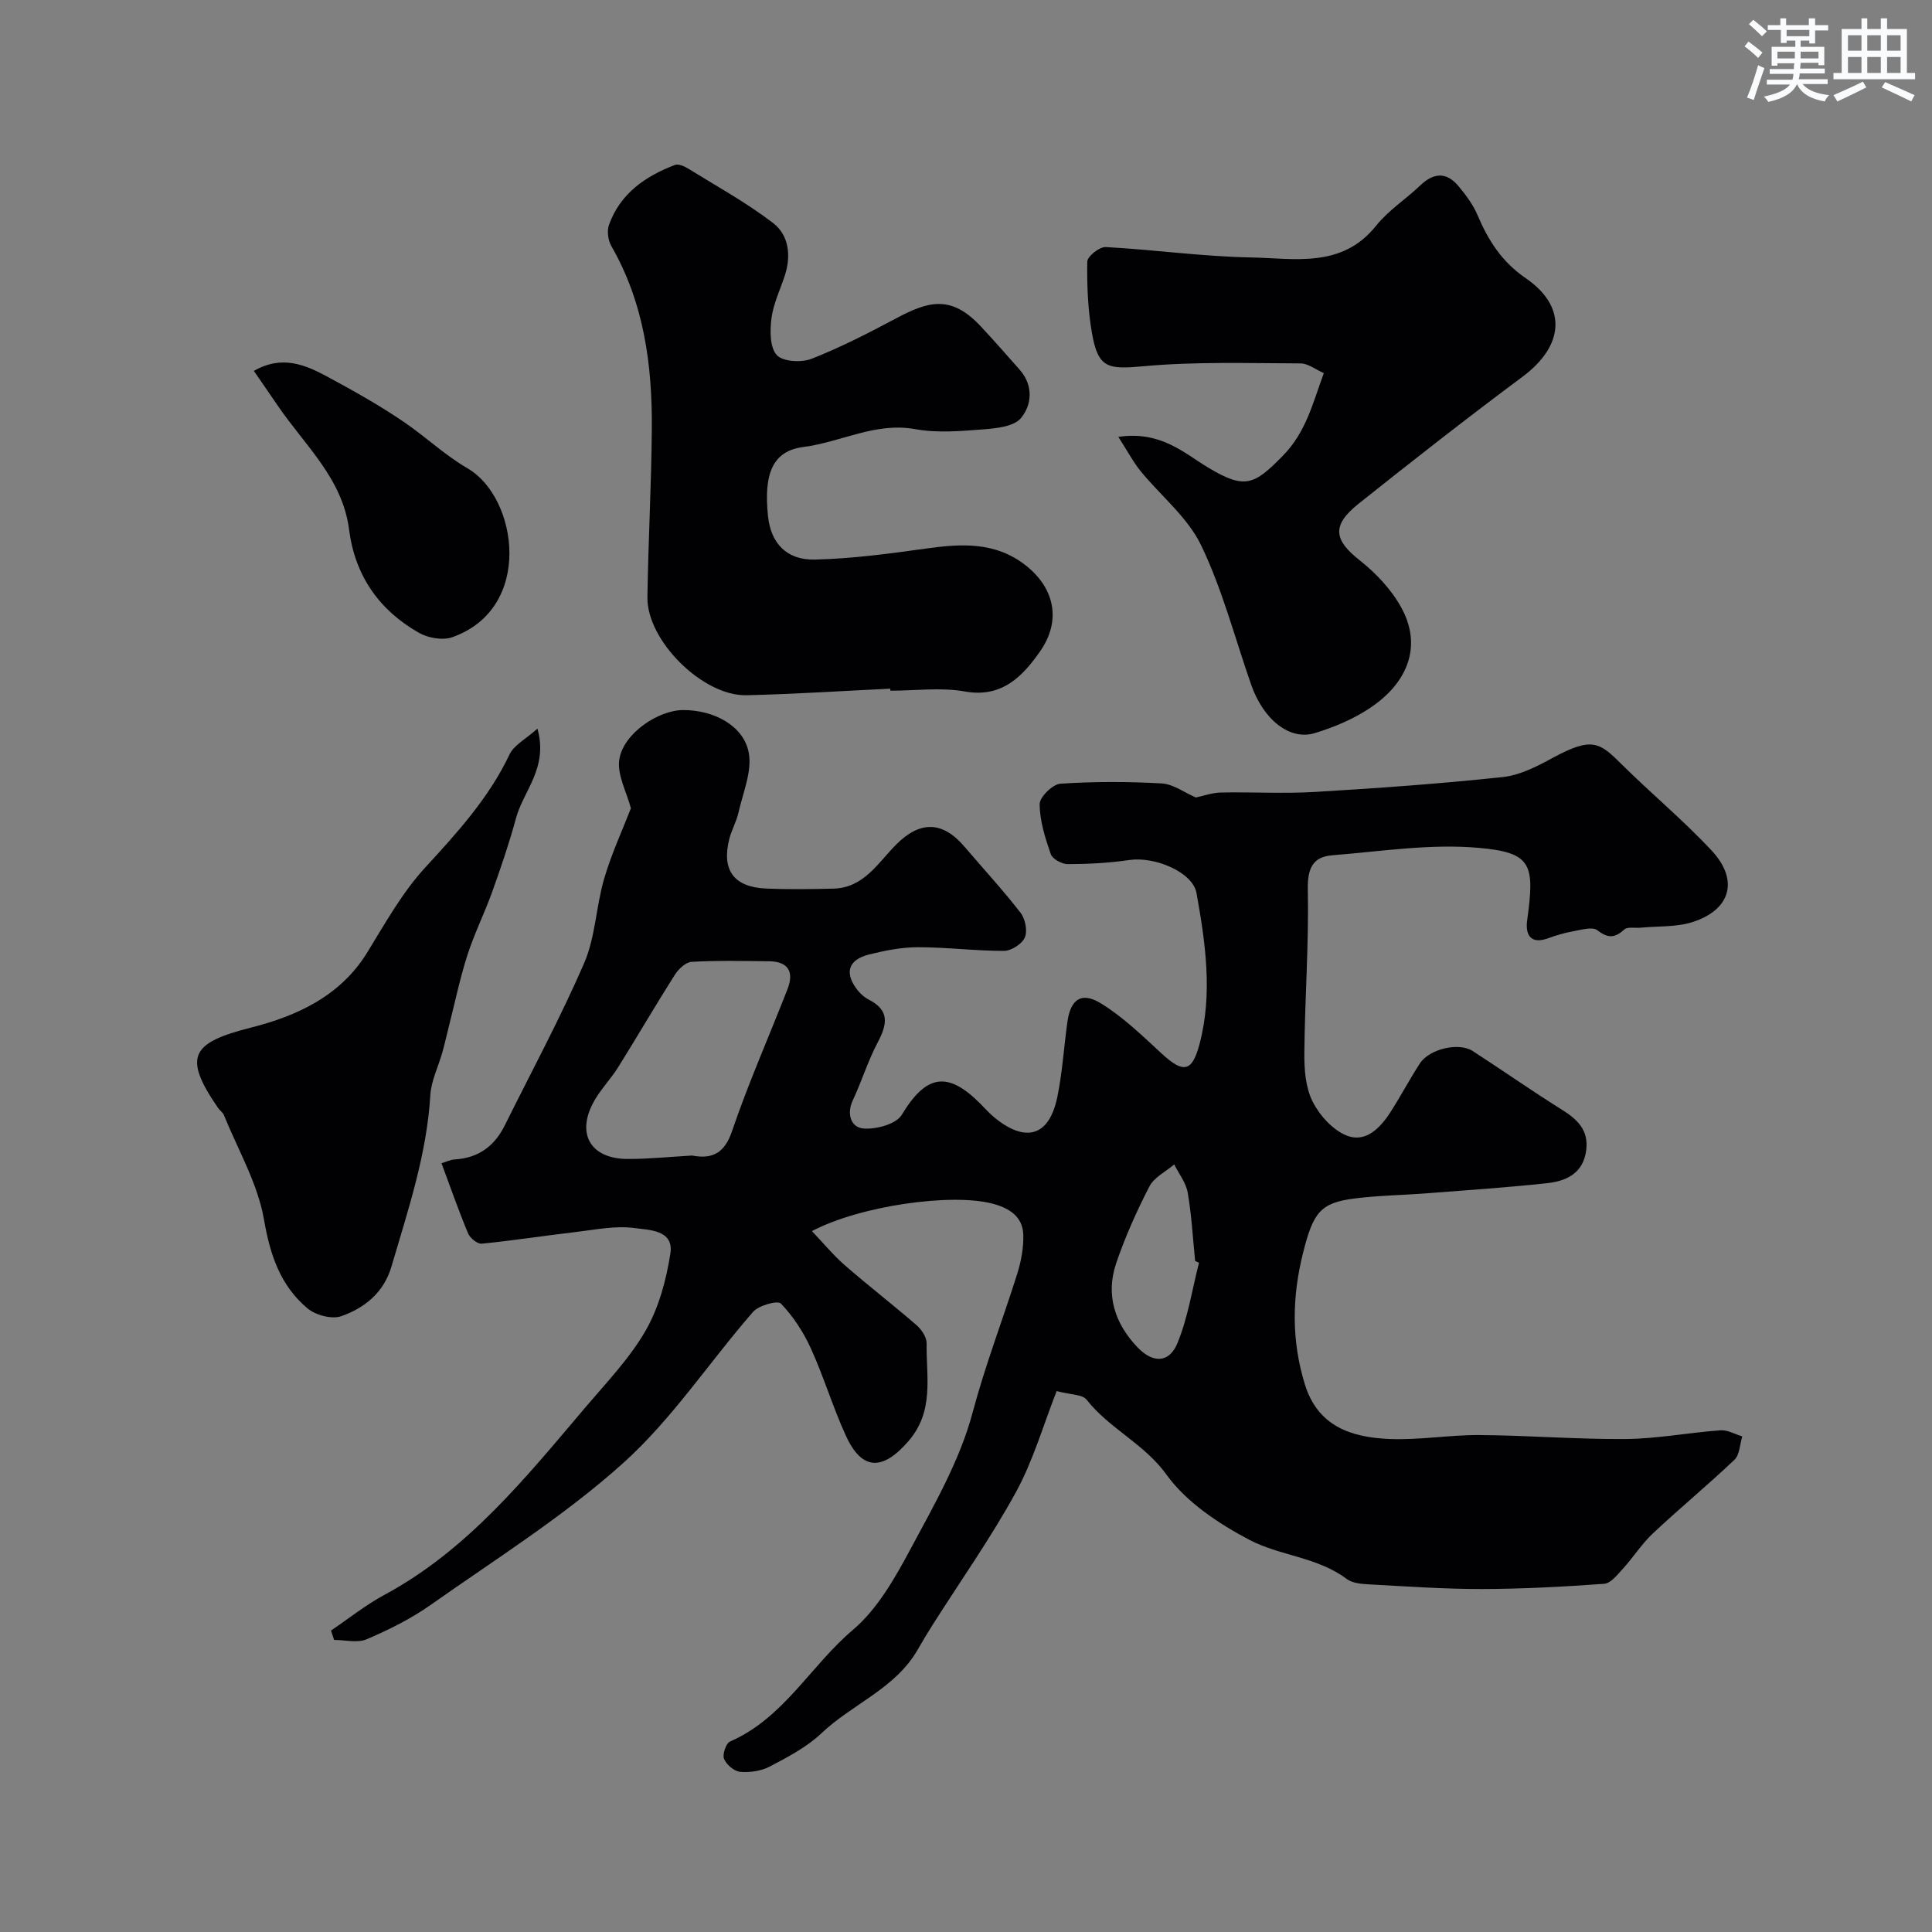
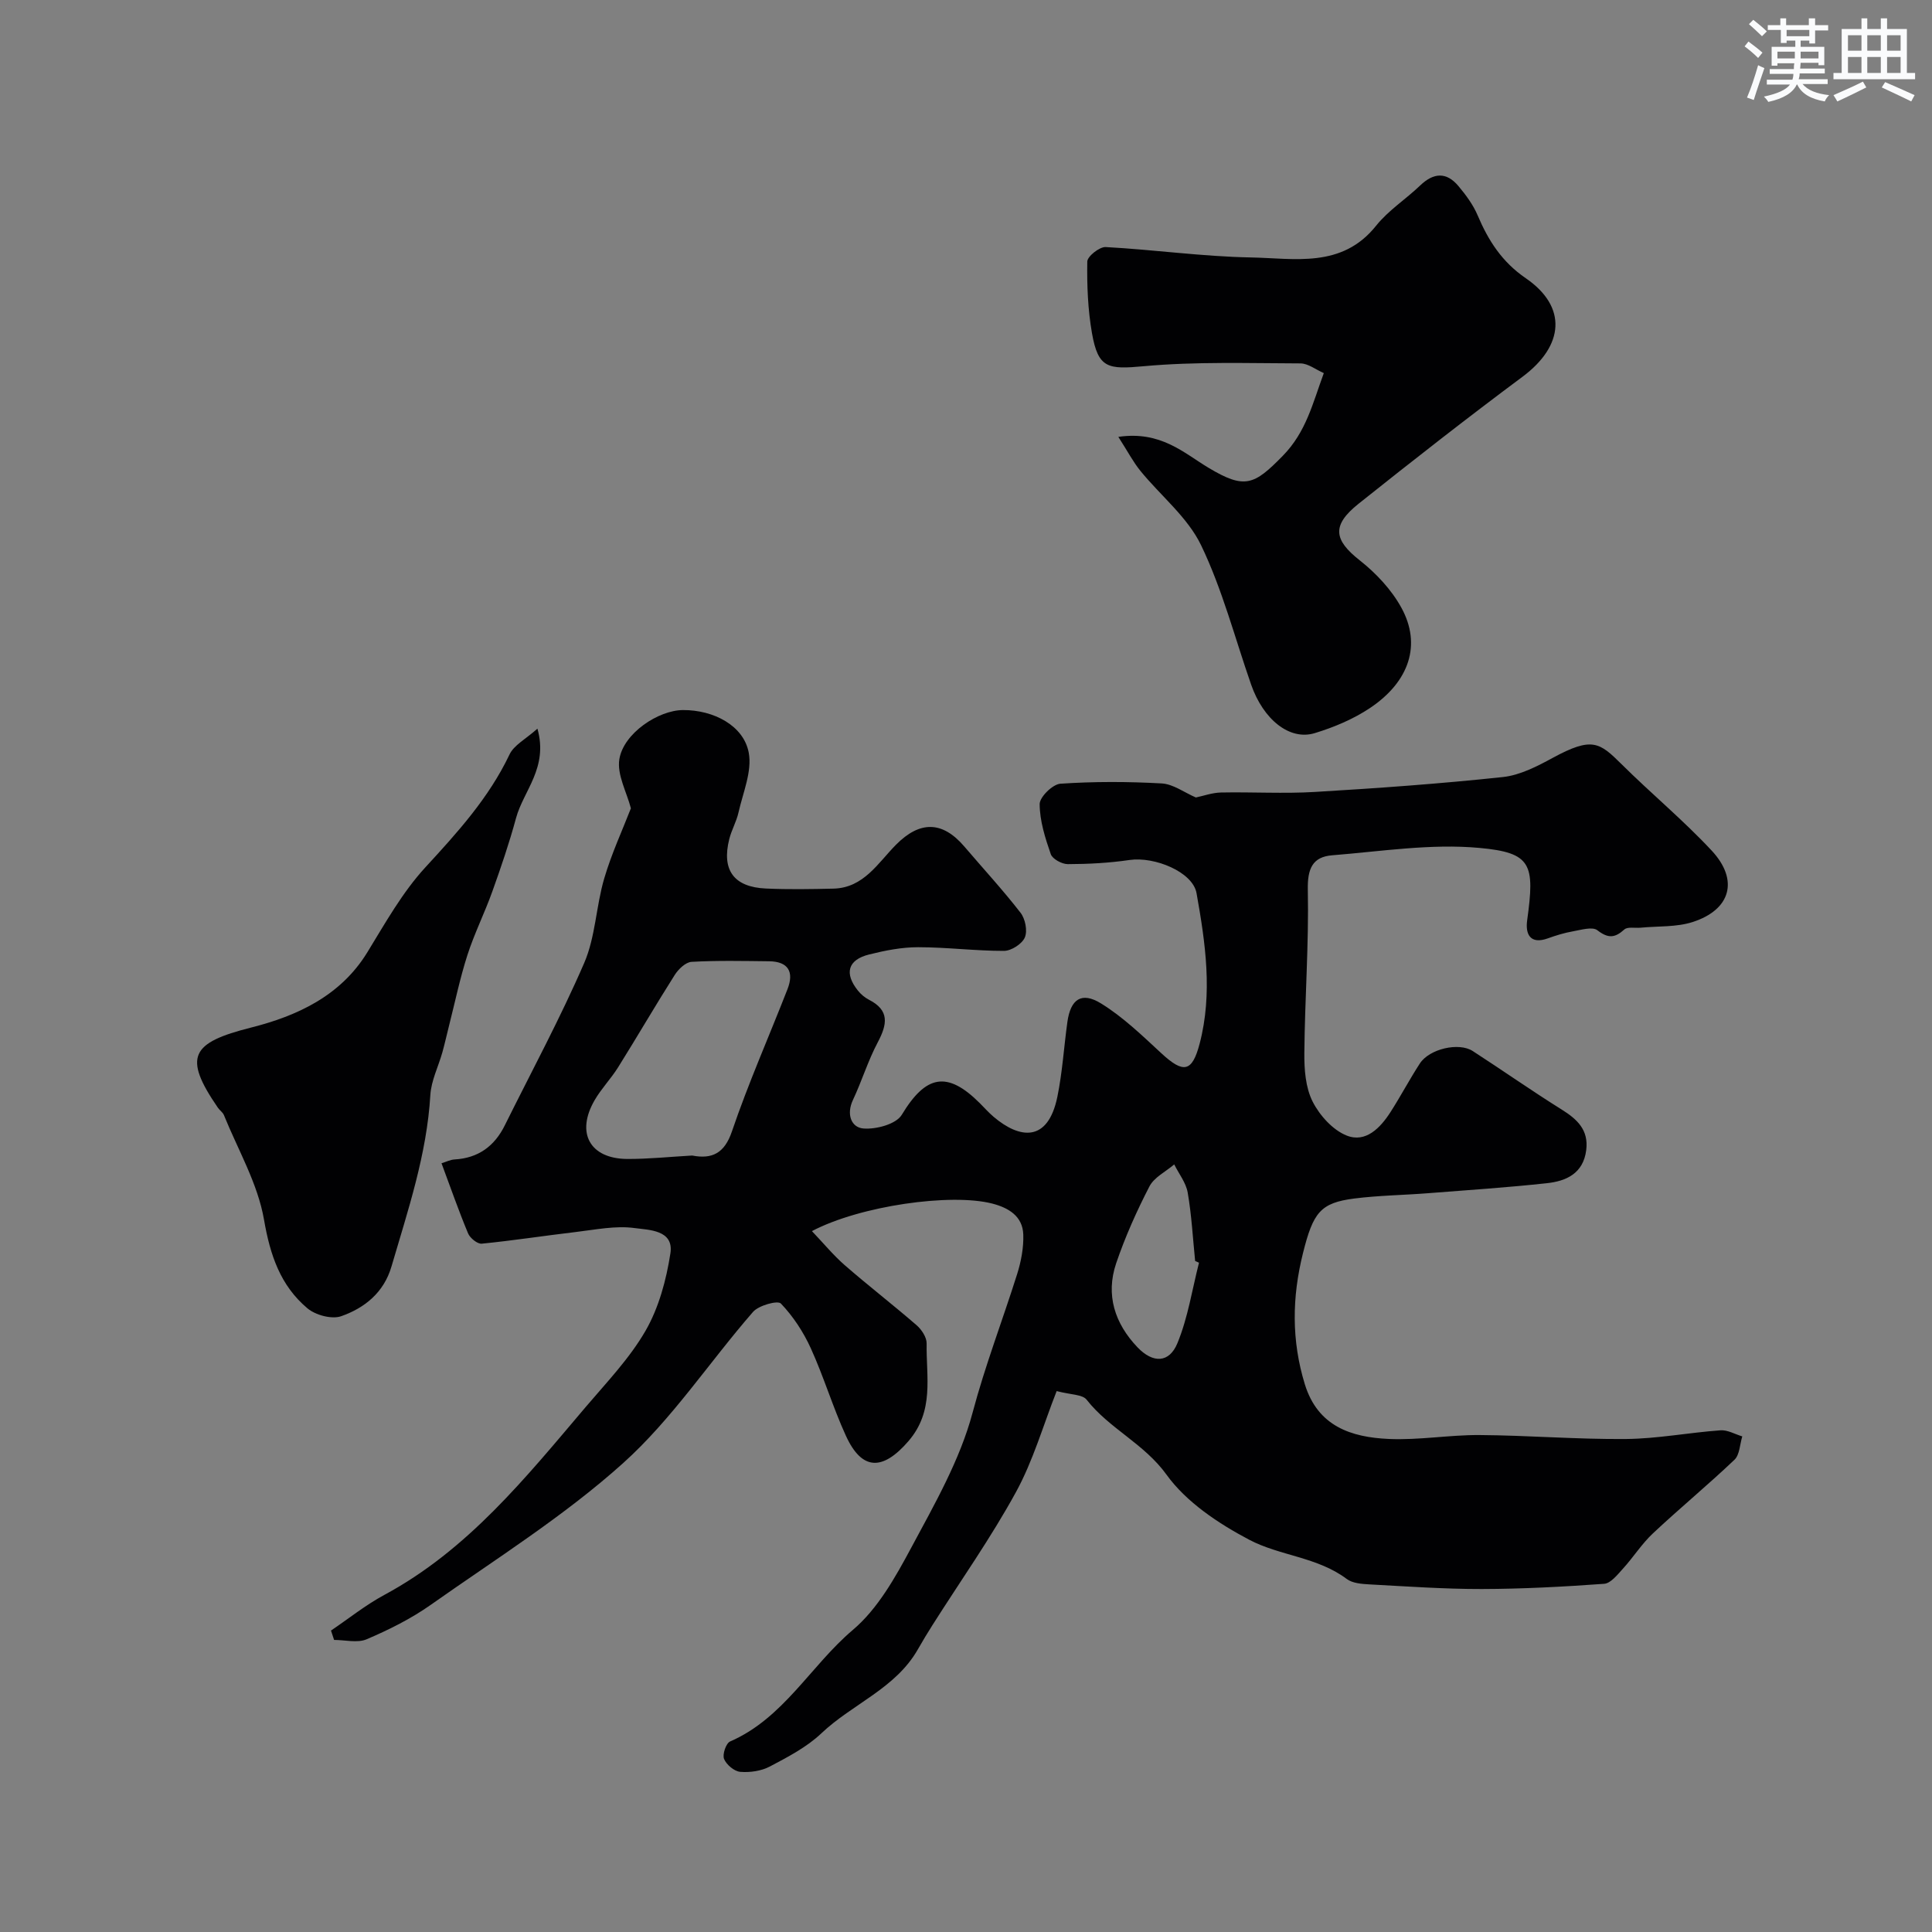
<svg xmlns="http://www.w3.org/2000/svg" enable-background="new 0 0 400 400" viewBox="0 0 400 400">
  <rect x="0" y="0" width="400" height="400" fill="#808080" stroke="none" />
  <g fill="#010103">
    <path d="m218.77 288.01c-2.78 7.06-4.86 14.4-8.43 20.92-5.19 9.48-11.47 18.36-17.27 27.51-1.05 1.65-2.06 3.33-3.03 5.03-4.62 8.13-13.57 11.3-19.99 17.4-3.02 2.86-6.92 4.89-10.65 6.86-1.78.94-4.12 1.28-6.14 1.11-1.23-.1-2.86-1.47-3.35-2.67-.38-.93.4-3.24 1.24-3.61 11.09-4.82 16.68-15.7 25.43-23.11 5.15-4.36 8.79-10.88 12.07-16.99 4.85-9.04 10.12-18.23 12.72-28.01 2.6-9.77 6.2-19.1 9.22-28.67.82-2.61 1.36-5.46 1.27-8.18-.13-3.81-3.05-5.54-6.41-6.41-8.55-2.21-27.37.44-37.35 5.7 2.41 2.52 4.42 4.98 6.78 7.04 4.88 4.25 10.01 8.21 14.9 12.45 1.04.9 2.09 2.51 2.07 3.77-.12 6.92 1.65 13.97-3.79 20.25-5.25 6.06-9.57 6.2-12.93-1.15-2.7-5.9-4.57-12.19-7.26-18.1-1.53-3.37-3.66-6.62-6.2-9.27-.66-.69-4.58.38-5.76 1.73-9.06 10.4-16.77 22.22-26.93 31.34-12.2 10.96-26.32 19.81-39.79 29.31-4.08 2.88-8.66 5.16-13.27 7.13-1.92.82-4.48.14-6.75.14-.21-.65-.43-1.29-.64-1.94 3.67-2.48 7.16-5.29 11.04-7.38 17.32-9.33 29.31-24.32 41.68-38.89 4.35-5.12 9.11-10.08 12.42-15.83 2.74-4.77 4.28-10.5 5.13-16 .75-4.88-4.5-4.83-7.39-5.23-3.97-.55-8.16.34-12.24.82-6.48.76-12.94 1.77-19.43 2.41-.89.09-2.41-1.15-2.82-2.11-1.96-4.69-3.63-9.5-5.51-14.54.93-.28 1.82-.74 2.72-.79 4.9-.28 8.26-2.76 10.39-7.07 5.54-11.17 11.48-22.17 16.43-33.6 2.34-5.41 2.45-11.73 4.14-17.48 1.52-5.17 3.81-10.11 5.53-14.55-.87-3.35-2.91-6.97-2.39-10.17.87-5.36 8.06-10.14 13.18-10.17 6.34-.03 12.56 3.21 13.61 8.83.72 3.86-1.2 8.26-2.12 12.37-.42 1.88-1.44 3.63-1.91 5.5-1.62 6.43.93 9.95 7.58 10.25 4.66.21 9.33.13 14 .02 6.27-.16 9.22-5.34 12.94-9.09 4.89-4.93 9.56-5 14.16.39 3.89 4.56 7.96 8.97 11.62 13.69.98 1.26 1.48 3.75.89 5.12-.57 1.34-2.8 2.77-4.31 2.78-5.93.01-11.86-.76-17.8-.76-3.39 0-6.84.68-10.15 1.51-4.39 1.1-5.16 3.9-2.3 7.47.6.75 1.41 1.44 2.26 1.88 4.34 2.2 3.82 5.1 1.86 8.81-2.03 3.82-3.3 8.03-5.15 11.96-1.39 2.94-.37 5.69 2.16 5.9 2.63.22 6.78-.89 7.95-2.83 4.97-8.23 9.38-9.18 16.16-2.41.94.94 1.83 1.95 2.84 2.81 5.39 4.58 11.24 5.4 13.21-4.1 1.05-5.1 1.36-10.35 2.08-15.52.66-4.72 2.92-6.34 6.98-3.83 4.56 2.81 8.53 6.66 12.5 10.33 4.53 4.18 6.34 3.94 7.9-2 2.73-10.41 1.2-20.87-.64-31.17-.79-4.41-8.7-7.62-13.86-6.87-4.22.62-8.52.85-12.78.86-1.22.01-3.19-1.06-3.54-2.07-1.16-3.34-2.28-6.88-2.3-10.35-.01-1.47 2.69-4.12 4.29-4.23 6.97-.47 14-.45 20.97-.06 2.39.13 4.69 1.88 7.08 2.91 1.55-.32 3.37-.99 5.2-1.03 6.5-.13 13.02.27 19.49-.12 12.97-.77 25.95-1.7 38.87-3.08 3.56-.38 7.1-2.22 10.34-3.98 8.14-4.42 9.67-3.21 14.23 1.31 6.11 6.07 12.79 11.59 18.65 17.88 5.7 6.11 3.98 12.26-3.94 14.81-3.37 1.08-7.16.82-10.76 1.17-1.15.11-2.69-.24-3.37.37-1.97 1.78-3.35 1.88-5.58.16-1.03-.8-3.39-.07-5.1.23-1.75.31-3.48.84-5.16 1.45-3.71 1.33-4.66-.95-4.28-3.71 1.6-11.64.97-14.03-9.9-15.02-10.03-.92-20.33.72-30.48 1.53-4.08.33-5.12 2.8-5.03 7.15.23 11.25-.62 22.53-.72 33.8-.03 3.37.24 7.12 1.71 10.03 1.45 2.87 4.18 5.91 7.07 7.05 3.92 1.55 6.95-1.58 9.06-4.87s3.94-6.77 6.07-10.05c1.96-3.03 8.07-4.46 10.96-2.58 6.15 3.98 12.16 8.2 18.38 12.09 3.23 2.02 5.64 4.22 5.11 8.42-.61 4.83-4.13 6.42-8.16 6.85-8.17.89-16.38 1.43-24.57 2.07-5.1.4-10.23.46-15.29 1.1-7.02.9-8.52 2.88-10.63 11.34-2.27 9.1-2.39 18.06.39 27.11 2.69 8.74 9.62 10.98 17.38 11.33 6.24.28 12.53-.85 18.8-.81 10.1.07 20.2.91 30.3.82 6.53-.06 13.04-1.33 19.58-1.8 1.46-.11 3 .81 4.51 1.26-.51 1.64-.53 3.8-1.62 4.84-5.49 5.22-11.35 10.05-16.87 15.23-2.32 2.17-4.06 4.95-6.22 7.32-1.13 1.24-2.52 3.03-3.89 3.13-8.43.61-16.88 1.06-25.33 1.08-7.76.01-15.53-.54-23.29-.96-1.59-.09-3.49-.23-4.67-1.12-6.06-4.56-13.84-4.78-20.17-8.11-6.38-3.36-13.03-7.78-17.14-13.48-4.64-6.43-11.8-9.51-16.51-15.48-.84-1.16-3.23-1.04-6.24-1.83zm-75.47-48.77c4.15.8 6.7-.48 8.23-4.97 3.39-9.98 7.68-19.65 11.52-29.49 1.38-3.55.17-5.72-3.83-5.76-5.35-.06-10.71-.18-16.04.12-1.22.07-2.71 1.5-3.47 2.69-4.01 6.32-7.77 12.8-11.74 19.15-1.47 2.35-3.45 4.38-4.84 6.77-3.95 6.77-1.03 12.13 6.69 12.2 4.49.02 8.99-.46 13.48-.71zm104.94 22.19c-.27-.12-.53-.24-.8-.36-.48-4.73-.73-9.49-1.54-14.16-.35-2.04-1.83-3.89-2.79-5.83-1.75 1.5-4.15 2.66-5.13 4.55-2.65 5.13-5.03 10.45-6.89 15.92-2.22 6.56-.28 12.48 4.43 17.41 3.19 3.33 6.56 3.27 8.26-.89 2.17-5.27 3.04-11.07 4.46-16.64z" />
-     <path d="m184.32 142.58c-9.92.47-19.83 1.13-29.76 1.36-9.06.21-20.66-11.32-20.52-20.3.17-11.59.82-23.18.91-34.78.11-13.23-1.6-26.12-8.37-37.9-.69-1.19-.95-3.13-.5-4.39 2.32-6.49 7.5-10.08 13.66-12.42.72-.27 1.93.25 2.71.74 5.95 3.68 12.13 7.07 17.65 11.32 3.22 2.49 3.73 6.73 2.39 10.83-.96 2.93-2.36 5.81-2.76 8.81-.33 2.55-.37 6.02 1.08 7.65 1.22 1.38 5.11 1.61 7.2.79 6.02-2.36 11.81-5.34 17.54-8.39 6.62-3.52 11.33-4.95 17.51 1.67 2.75 2.95 5.42 5.98 8.08 9.01 2.84 3.23 2.5 7.23.26 9.96-1.46 1.78-5.13 2.15-7.87 2.36-4.66.36-9.5.78-14.04-.05-8.25-1.5-15.39 2.7-23.14 3.69-6.48.83-8.25 5.66-7.34 14.35.58 5.5 3.78 9.1 9.7 8.96 7.69-.18 15.39-1.21 23.03-2.28 7.33-1.03 14.36-1.44 20.64 3.5 6.13 4.83 7.28 11.59 2.99 17.74-3.49 5-7.79 9.75-15.56 8.36-5-.9-10.29-.17-15.46-.17-.02-.14-.02-.28-.03-.42z" />
    <path d="m231.54 90.45c8.8-1.29 13.53 3.32 18.67 6.4 7.5 4.49 9.43 3.6 15.37-2.47 4.86-4.96 6.19-10.87 8.5-17.13-1.65-.72-3.25-2.01-4.84-2.01-10.82-.03-21.69-.4-32.43.58-7.41.68-9.45.48-10.73-6.85-.85-4.86-1.05-9.88-.97-14.82.02-1.07 2.53-3.07 3.81-3 10.01.54 19.98 1.96 29.99 2.15 9.08.16 18.9 2.33 26-6.57 2.54-3.18 6.15-5.48 9.12-8.33 2.78-2.67 5.44-2.84 7.92.12 1.55 1.85 3.05 3.87 3.98 6.07 2.22 5.23 5.04 9.64 9.96 13.01 8.64 5.92 7.96 13.98-.68 20.41-11.48 8.54-22.75 17.37-33.94 26.29-5.63 4.49-5.11 7.5.27 11.73 3.37 2.66 6.55 6.05 8.6 9.79 4.19 7.62 1.69 15.29-6.5 20.77-3.45 2.3-7.46 3.99-11.45 5.2-5.21 1.58-10.65-2.84-13.16-10.06-3.37-9.66-5.95-19.69-10.36-28.85-2.79-5.8-8.37-10.24-12.56-15.39-1.52-1.87-2.65-4.06-4.57-7.04z" />
    <path d="m111.27 150.86c2.28 8.11-2.88 12.81-4.43 18.51-1.39 5.13-3.11 10.19-4.91 15.2-1.58 4.43-3.71 8.67-5.15 13.14-1.53 4.75-2.55 9.67-3.78 14.52-.48 1.88-.89 3.77-1.41 5.64-.83 2.95-2.31 5.85-2.49 8.83-.73 12.31-4.63 23.85-8.05 35.52-1.58 5.4-5.57 8.59-10.42 10.29-1.96.68-5.33-.23-7.01-1.66-5.57-4.7-7.69-10.98-8.96-18.33-1.29-7.47-5.39-14.46-8.3-21.65-.24-.58-.88-.99-1.25-1.53-7.28-10.6-5.54-13.46 6.89-16.6 9.37-2.37 18.46-6.47 24.03-15.54 3.73-6.08 7.28-12.46 12.06-17.65 6.64-7.22 13.12-14.35 17.39-23.32.91-1.96 3.36-3.2 5.79-5.37z" />
-     <path d="m52.56 76.79c5.86-3.36 10.68-1.25 15.28 1.23 5.44 2.94 10.86 5.97 15.95 9.46 4.44 3.04 8.24 6.7 13.08 9.53 10.32 6.02 13.69 28.95-3.24 34.92-1.99.7-5.02.16-6.93-.93-8.22-4.7-13.2-11.8-14.43-21.37-1.34-10.54-9.14-17.4-14.69-25.54-1.55-2.28-3.12-4.54-5.02-7.3z" />
  </g>
  <path d="m361.2 9.6.8-1c.9.7 1.9 1.4 2.9 2.3l-.9 1.1c-1-1-2-1.8-2.8-2.4zm.5 10.6c.9-2.1 1.6-4.3 2.3-6.7.4.2.8.4 1.3.6-.7 2.1-1.5 4.3-2.2 6.6zm.4-15.2.9-.9c1 .8 2 1.6 2.8 2.4l-1 1c-.9-.9-1.8-1.7-2.7-2.5zm12.5-1.2h1.2v1.4h2.7v1.1h-2.7v2.7h-1.2v-.6h-1.8v1.3h4.9v3.8h-1.2v-.5h-3.7c0 .4-.1.9-.1 1.2h5.1v1h-5.2c0 .5-.1.9-.2 1.2h6v1h-5.2c1.1 1.3 2.9 2 5.5 2.3-.4.4-.7.8-.9 1.3-2.9-.5-4.8-1.6-5.7-3.5h-.1c-.8 1.7-2.7 2.9-5.9 3.6-.2-.4-.6-.8-.9-1.1 2.8-.6 4.6-1.4 5.4-2.5h-4.8v-1h5.3c.1-.3.2-.7.2-1.2h-4.9v-1h5c0-.4 0-.8.1-1.2h-3.5v.5h-1.2v-3.9h4.9v-1.3h-1.8v.5h-1.2v-2.7h-2.7v-1h2.6v-1.4h1.2v1.4h4.7v-1.4zm-6.6 8.3h3.6c0-.4 0-.9 0-1.4h-3.6zm1.9-4.6h4.7v-1.3h-4.7zm6.6 3.2h-3.7v1.4h3.7z" fill="#fafbfc" />
  <path d="m385.3 3.8h1.3v2.2h2.8v-2.2h1.3v2.2h4.1v9.1h1.7v1.3h-16.9v-1.3h1.7v-9.1h4.1v-2.2zm.4 13.1.7 1.2c-1.8.9-3.8 1.9-6 2.9-.2-.4-.5-.8-.8-1.3 2.3-1 4.3-1.9 6.1-2.8zm-3.1-6.4h2.8v-3.2h-2.8zm0 4.6h2.8v-3.3h-2.8zm4-4.6h2.8v-3.2h-2.8zm0 4.6h2.8v-3.3h-2.8zm3.7 1.9c2.1.9 4.1 1.8 6.1 2.7l-.7 1.3c-2.2-1.1-4.2-2-6.1-2.9zm3.2-9.7h-2.8v3.2h2.8zm-2.8 7.8h2.8v-3.3h-2.8z" fill="#fafbfc" />
</svg>